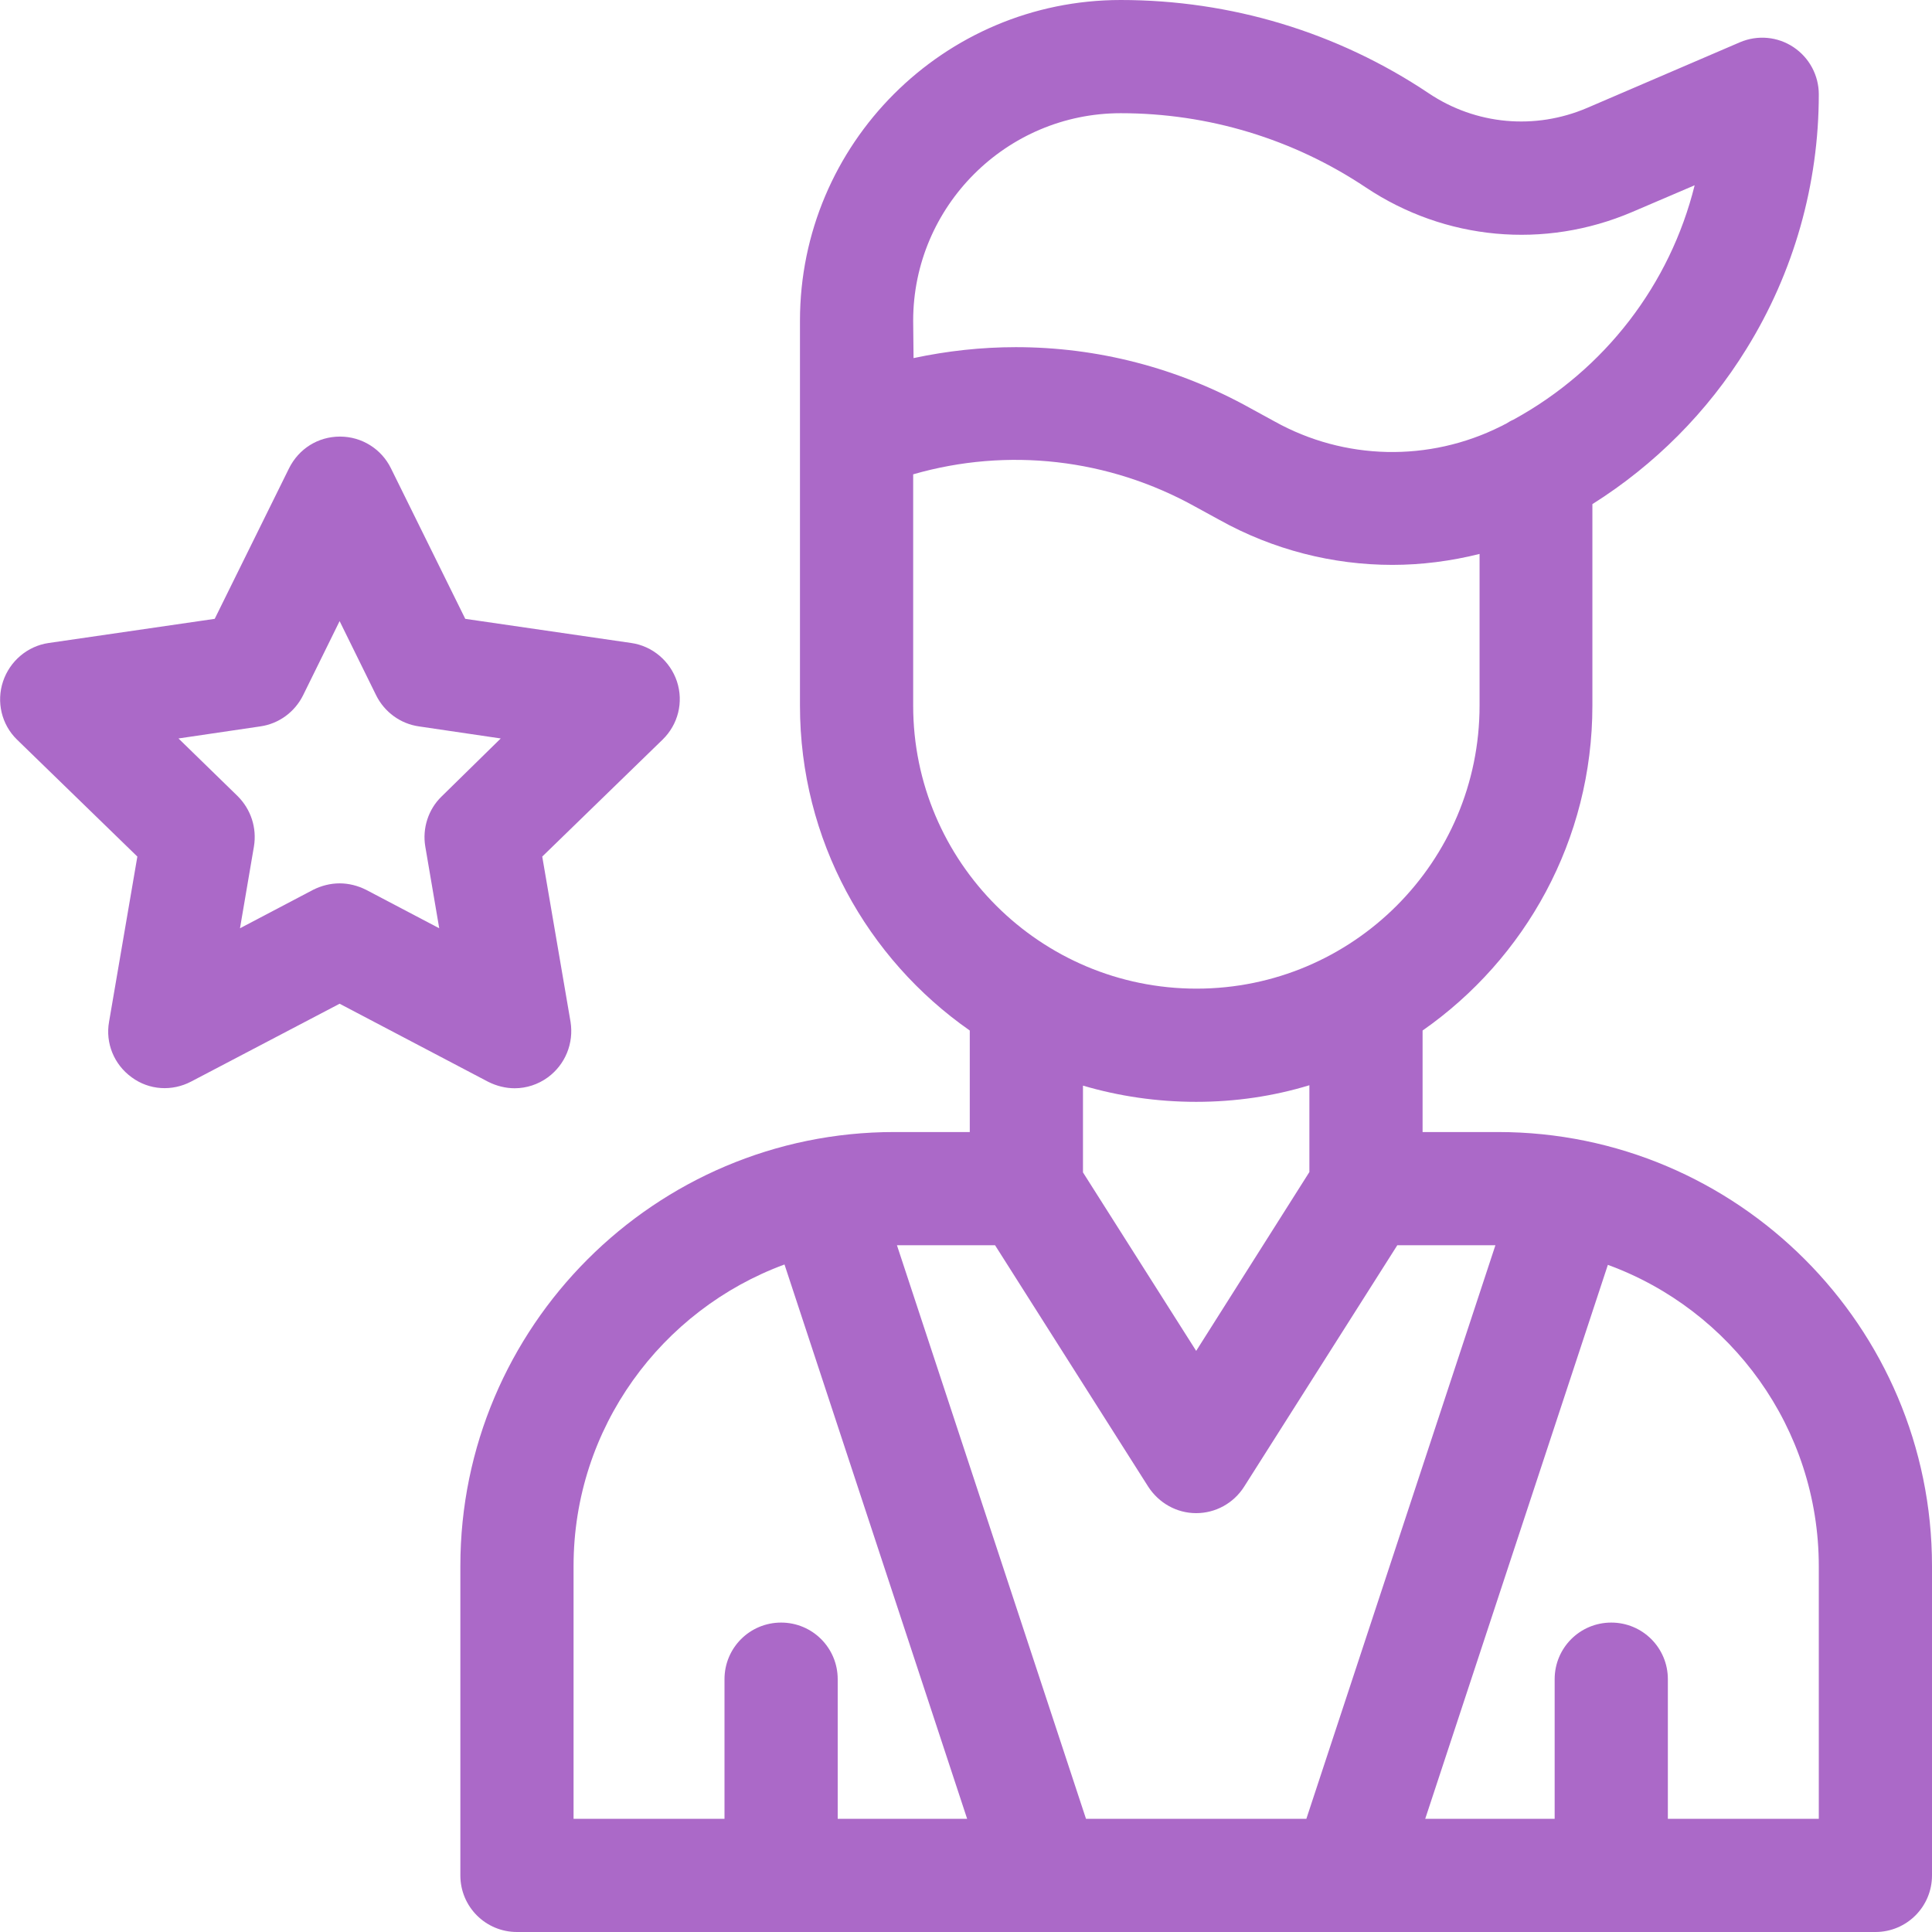
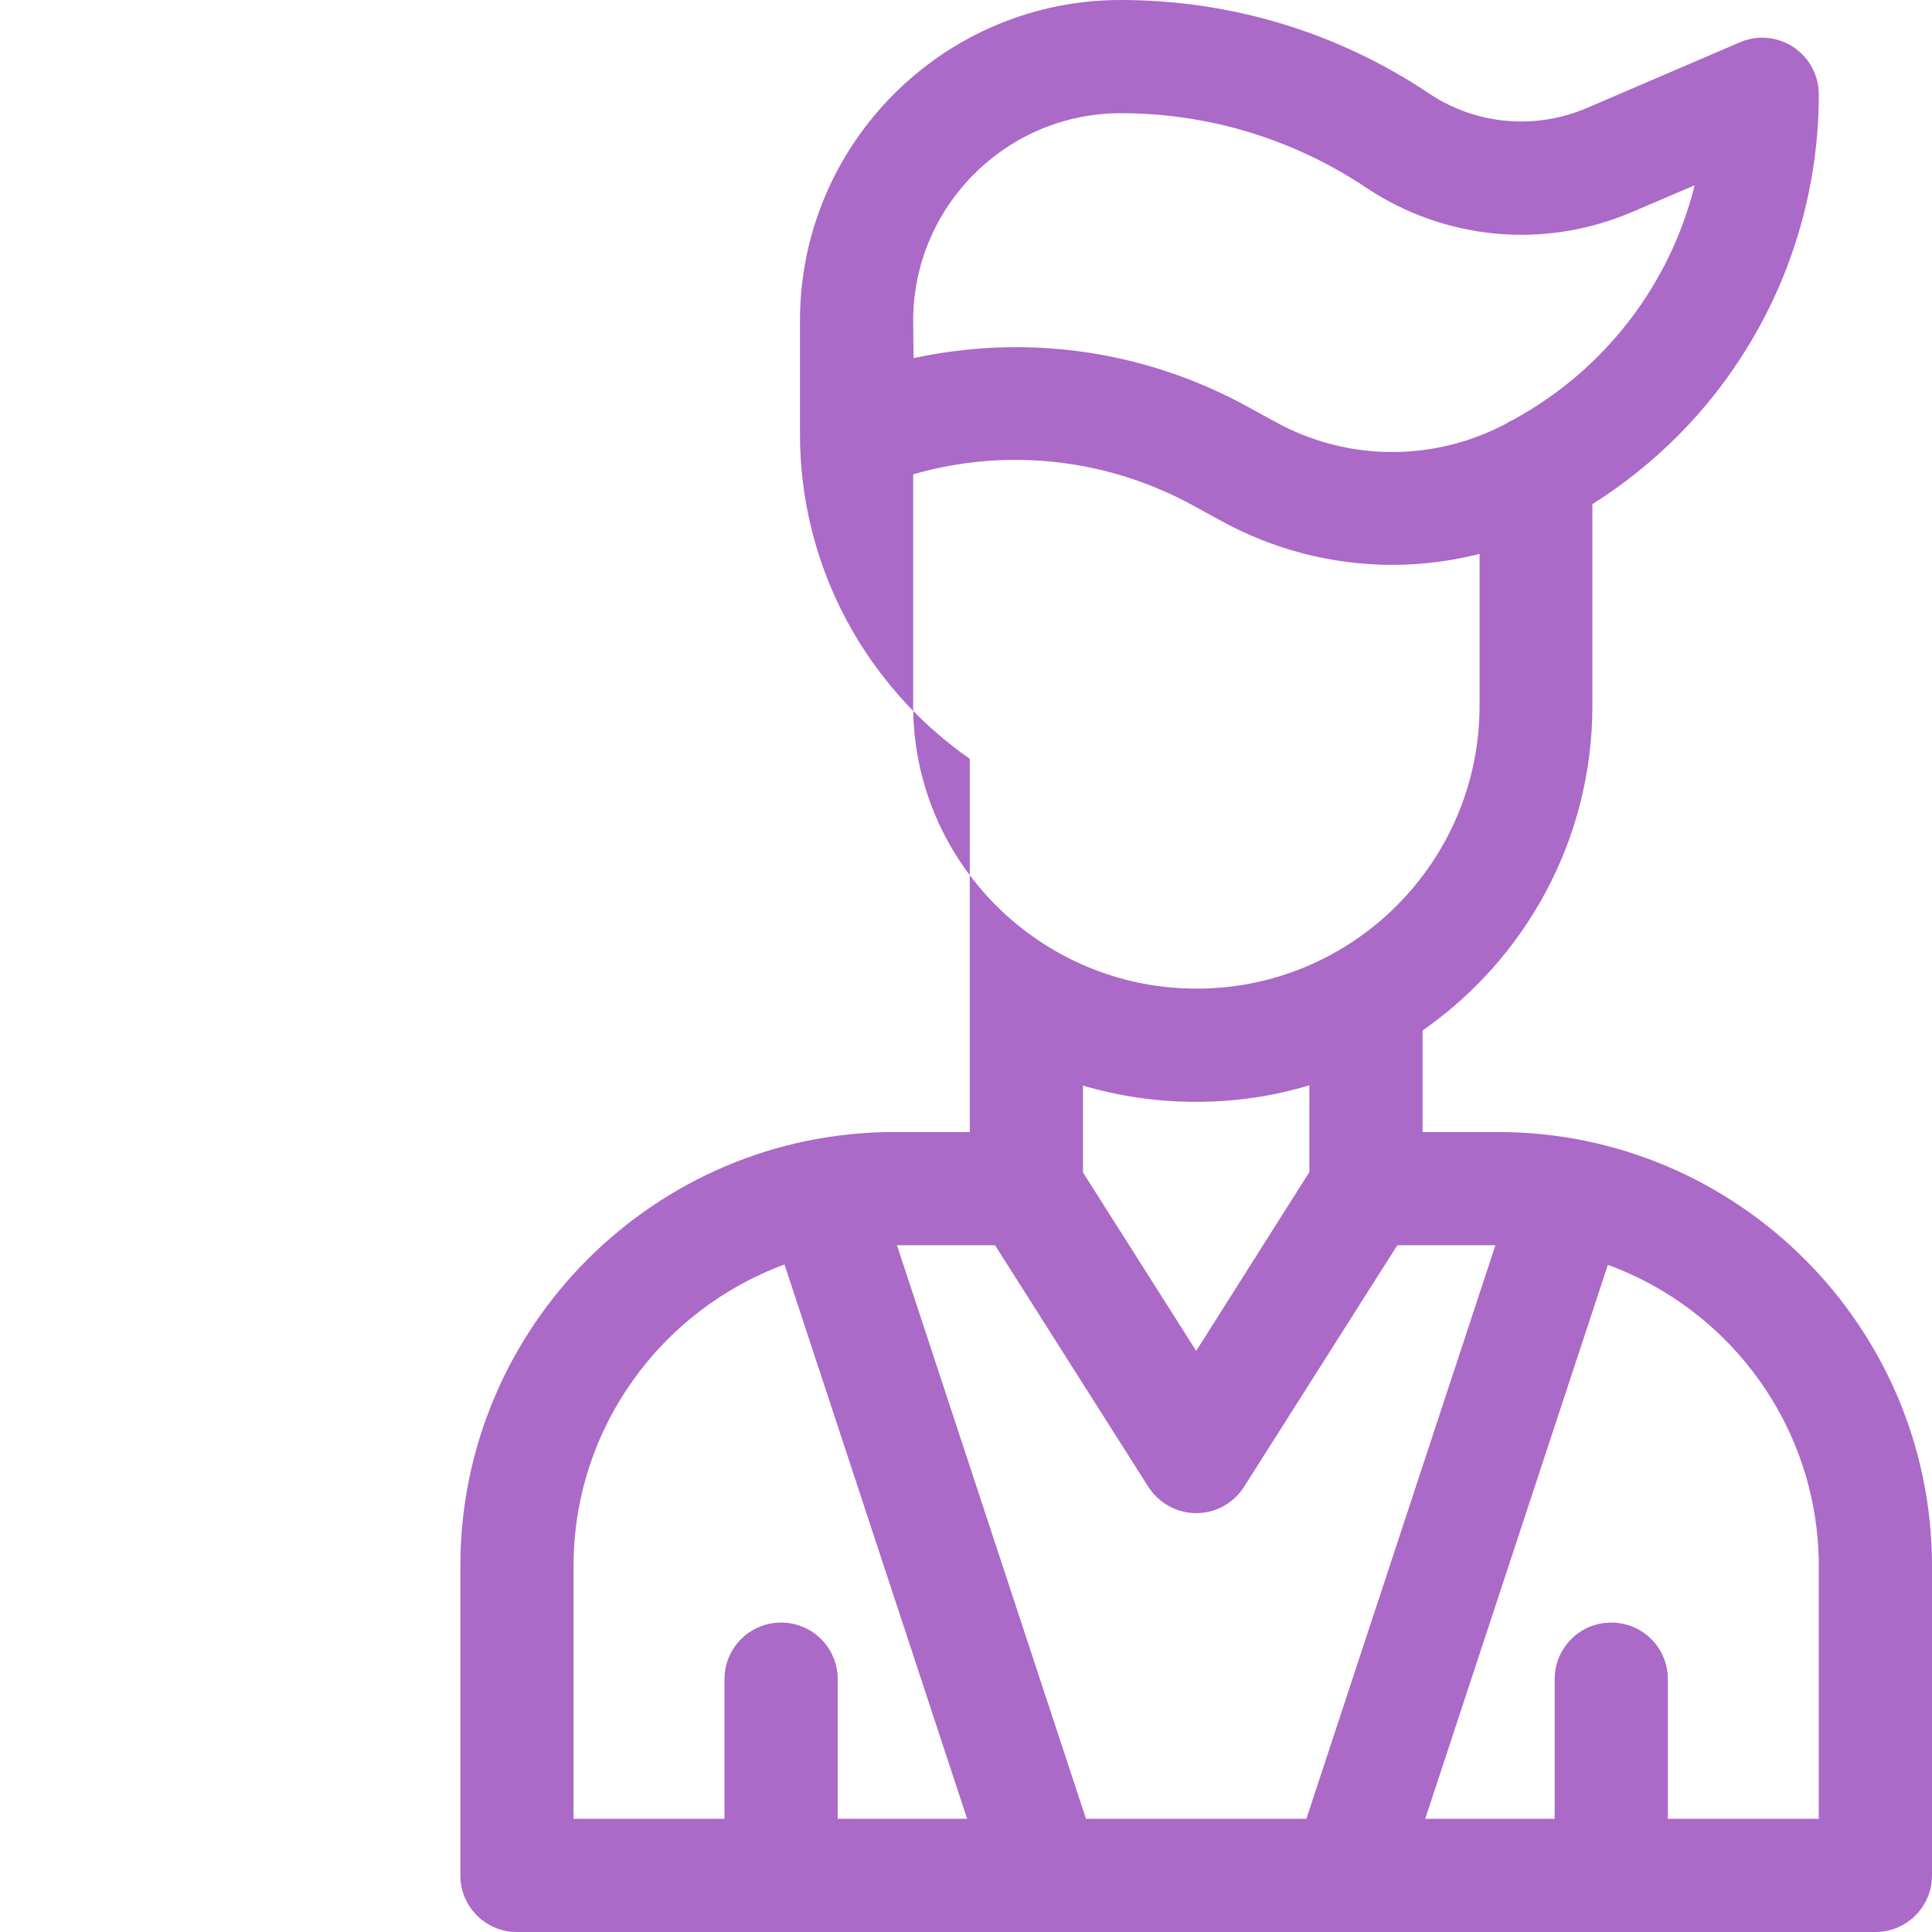
<svg xmlns="http://www.w3.org/2000/svg" id="Capa_1" x="0px" y="0px" viewBox="0 0 512 512" style="enable-background:new 0 0 512 512;" xml:space="preserve">
  <style type="text/css"> .st0{fill:#AB69C8;} </style>
  <g>
-     <path class="st0" d="M397,300h-20v-26.9c27.2-19,45-50.5,45-86.1v-53.4c16.5-10.4,30.5-24.4,40.8-41.1C475.4,72.2,482,48.8,482,25 c0-5-2.5-9.7-6.7-12.5c-4.2-2.8-9.5-3.3-14.2-1.3l-40.5,17.4c-13.8,5.9-29.5,4.5-42-3.9C354.4,8.5,326.1,0,297,0 c-46.9,0-85,38.1-85,85v30v72c0,35.6,17.8,67.1,45,86.1V300h-20c-63.4,0-115,51.6-115,115v82c0,8.3,6.7,15,15,15h139.9 c0,0,0.1,0,0.1,0s0.1,0,0.1,0h79.8c0,0,0.1,0,0.1,0s0.1,0,0.1,0H497c8.3,0,15-6.7,15-15v-82C512,351.6,460.4,300,397,300z M287.8,482l-50.1-152h26l40.6,64c2.8,4.3,7.5,7,12.7,7c5.1,0,9.9-2.6,12.7-7l40.6-64h26l-50.1,152H287.8z M242,85 c0-30.3,24.7-55,55-55c23.2,0,45.7,6.8,65,19.7c21,14,47.3,16.4,70.5,6.5l16.6-7.1c-6.5,26.2-23.7,48.8-48,62.1 c-0.7,0.3-1.4,0.7-2,1.1c-0.5,0.2-0.9,0.5-1.4,0.7c-19,9.5-41.4,9-59.9-1.3l-6.4-3.5c-19.4-10.8-40.7-16.2-62.2-16.2 c-9.1,0-18.2,1-27.1,2.9L242,85L242,85z M242,187v-61.3c25-7.2,51.8-4.2,74.8,8.6l6.4,3.5c14.2,7.9,30,11.9,45.8,11.9 c7.7,0,15.5-1,23.1-2.9V187c0,41.4-33.6,75-75,75S242,228.4,242,187L242,187z M317,292c10.4,0,20.5-1.5,30-4.4v23L317,358l-30-47.3 v-23C296.5,290.5,306.6,292,317,292z M152,415c0-36.6,23.3-67.9,55.9-79.9L256.3,482H222v-37c0-8.3-6.7-15-15-15 c-8.3,0-15,6.7-15,15v37h-40V415z M482,482h-40v-37c0-8.3-6.7-15-15-15s-15,6.7-15,15v37h-34.3l48.4-146.8 c32.6,11.9,55.9,43.2,55.9,79.9L482,482z" />
-     <path class="st0" d="M136.4,288.4c3.1,0,6.2-1,8.8-2.9c4.6-3.4,6.9-9,6-14.7l-7.5-43.8l31.9-31c4.1-4,5.6-9.9,3.8-15.4 c-1.8-5.4-6.5-9.4-12.1-10.2l-44-6.4l-19.7-39.9c-2.5-5.1-7.7-8.4-13.5-8.4s-10.9,3.2-13.5,8.4L56.9,164l-44,6.4 c-5.6,0.8-10.3,4.8-12.1,10.2C-1,186,0.4,192,4.5,196l31.9,31l-7.5,43.8c-1,5.6,1.3,11.3,6,14.7c4.6,3.4,10.7,3.8,15.8,1.1L90,266 l39.4,20.7C131.6,287.8,134,288.4,136.4,288.4L136.4,288.4z M112.7,224.3l3.7,21.7L97,235.8c-2.2-1.1-4.6-1.7-7-1.7 c-2.4,0-4.8,0.6-7,1.7L63.6,246l3.7-21.7c0.8-4.9-0.8-9.8-4.3-13.3l-15.7-15.3l21.7-3.2c4.9-0.7,9.1-3.8,11.3-8.2l9.7-19.7 l9.7,19.7c2.2,4.4,6.4,7.5,11.3,8.2l21.7,3.2L117,211.1C113.5,214.5,111.9,219.5,112.7,224.3L112.7,224.3z" />
+     <path class="st0" d="M397,300h-20v-26.9c27.2-19,45-50.5,45-86.1v-53.4c16.5-10.4,30.5-24.4,40.8-41.1C475.4,72.2,482,48.8,482,25 c0-5-2.5-9.7-6.7-12.5c-4.2-2.8-9.5-3.3-14.2-1.3l-40.5,17.4c-13.8,5.9-29.5,4.5-42-3.9C354.4,8.5,326.1,0,297,0 c-46.9,0-85,38.1-85,85v30c0,35.6,17.8,67.1,45,86.1V300h-20c-63.4,0-115,51.6-115,115v82c0,8.3,6.7,15,15,15h139.9 c0,0,0.1,0,0.1,0s0.1,0,0.1,0h79.8c0,0,0.1,0,0.1,0s0.1,0,0.1,0H497c8.3,0,15-6.7,15-15v-82C512,351.6,460.4,300,397,300z M287.8,482l-50.1-152h26l40.6,64c2.8,4.3,7.5,7,12.7,7c5.1,0,9.9-2.6,12.7-7l40.6-64h26l-50.1,152H287.8z M242,85 c0-30.3,24.7-55,55-55c23.2,0,45.7,6.8,65,19.7c21,14,47.3,16.4,70.5,6.5l16.6-7.1c-6.5,26.2-23.7,48.8-48,62.1 c-0.7,0.3-1.4,0.7-2,1.1c-0.5,0.2-0.9,0.5-1.4,0.7c-19,9.5-41.4,9-59.9-1.3l-6.4-3.5c-19.4-10.8-40.7-16.2-62.2-16.2 c-9.1,0-18.2,1-27.1,2.9L242,85L242,85z M242,187v-61.3c25-7.2,51.8-4.2,74.8,8.6l6.4,3.5c14.2,7.9,30,11.9,45.8,11.9 c7.7,0,15.5-1,23.1-2.9V187c0,41.4-33.6,75-75,75S242,228.4,242,187L242,187z M317,292c10.4,0,20.5-1.5,30-4.4v23L317,358l-30-47.3 v-23C296.5,290.5,306.6,292,317,292z M152,415c0-36.6,23.3-67.9,55.9-79.9L256.3,482H222v-37c0-8.3-6.7-15-15-15 c-8.3,0-15,6.7-15,15v37h-40V415z M482,482h-40v-37c0-8.3-6.7-15-15-15s-15,6.7-15,15v37h-34.3l48.4-146.8 c32.6,11.9,55.9,43.2,55.9,79.9L482,482z" />
  </g>
</svg>